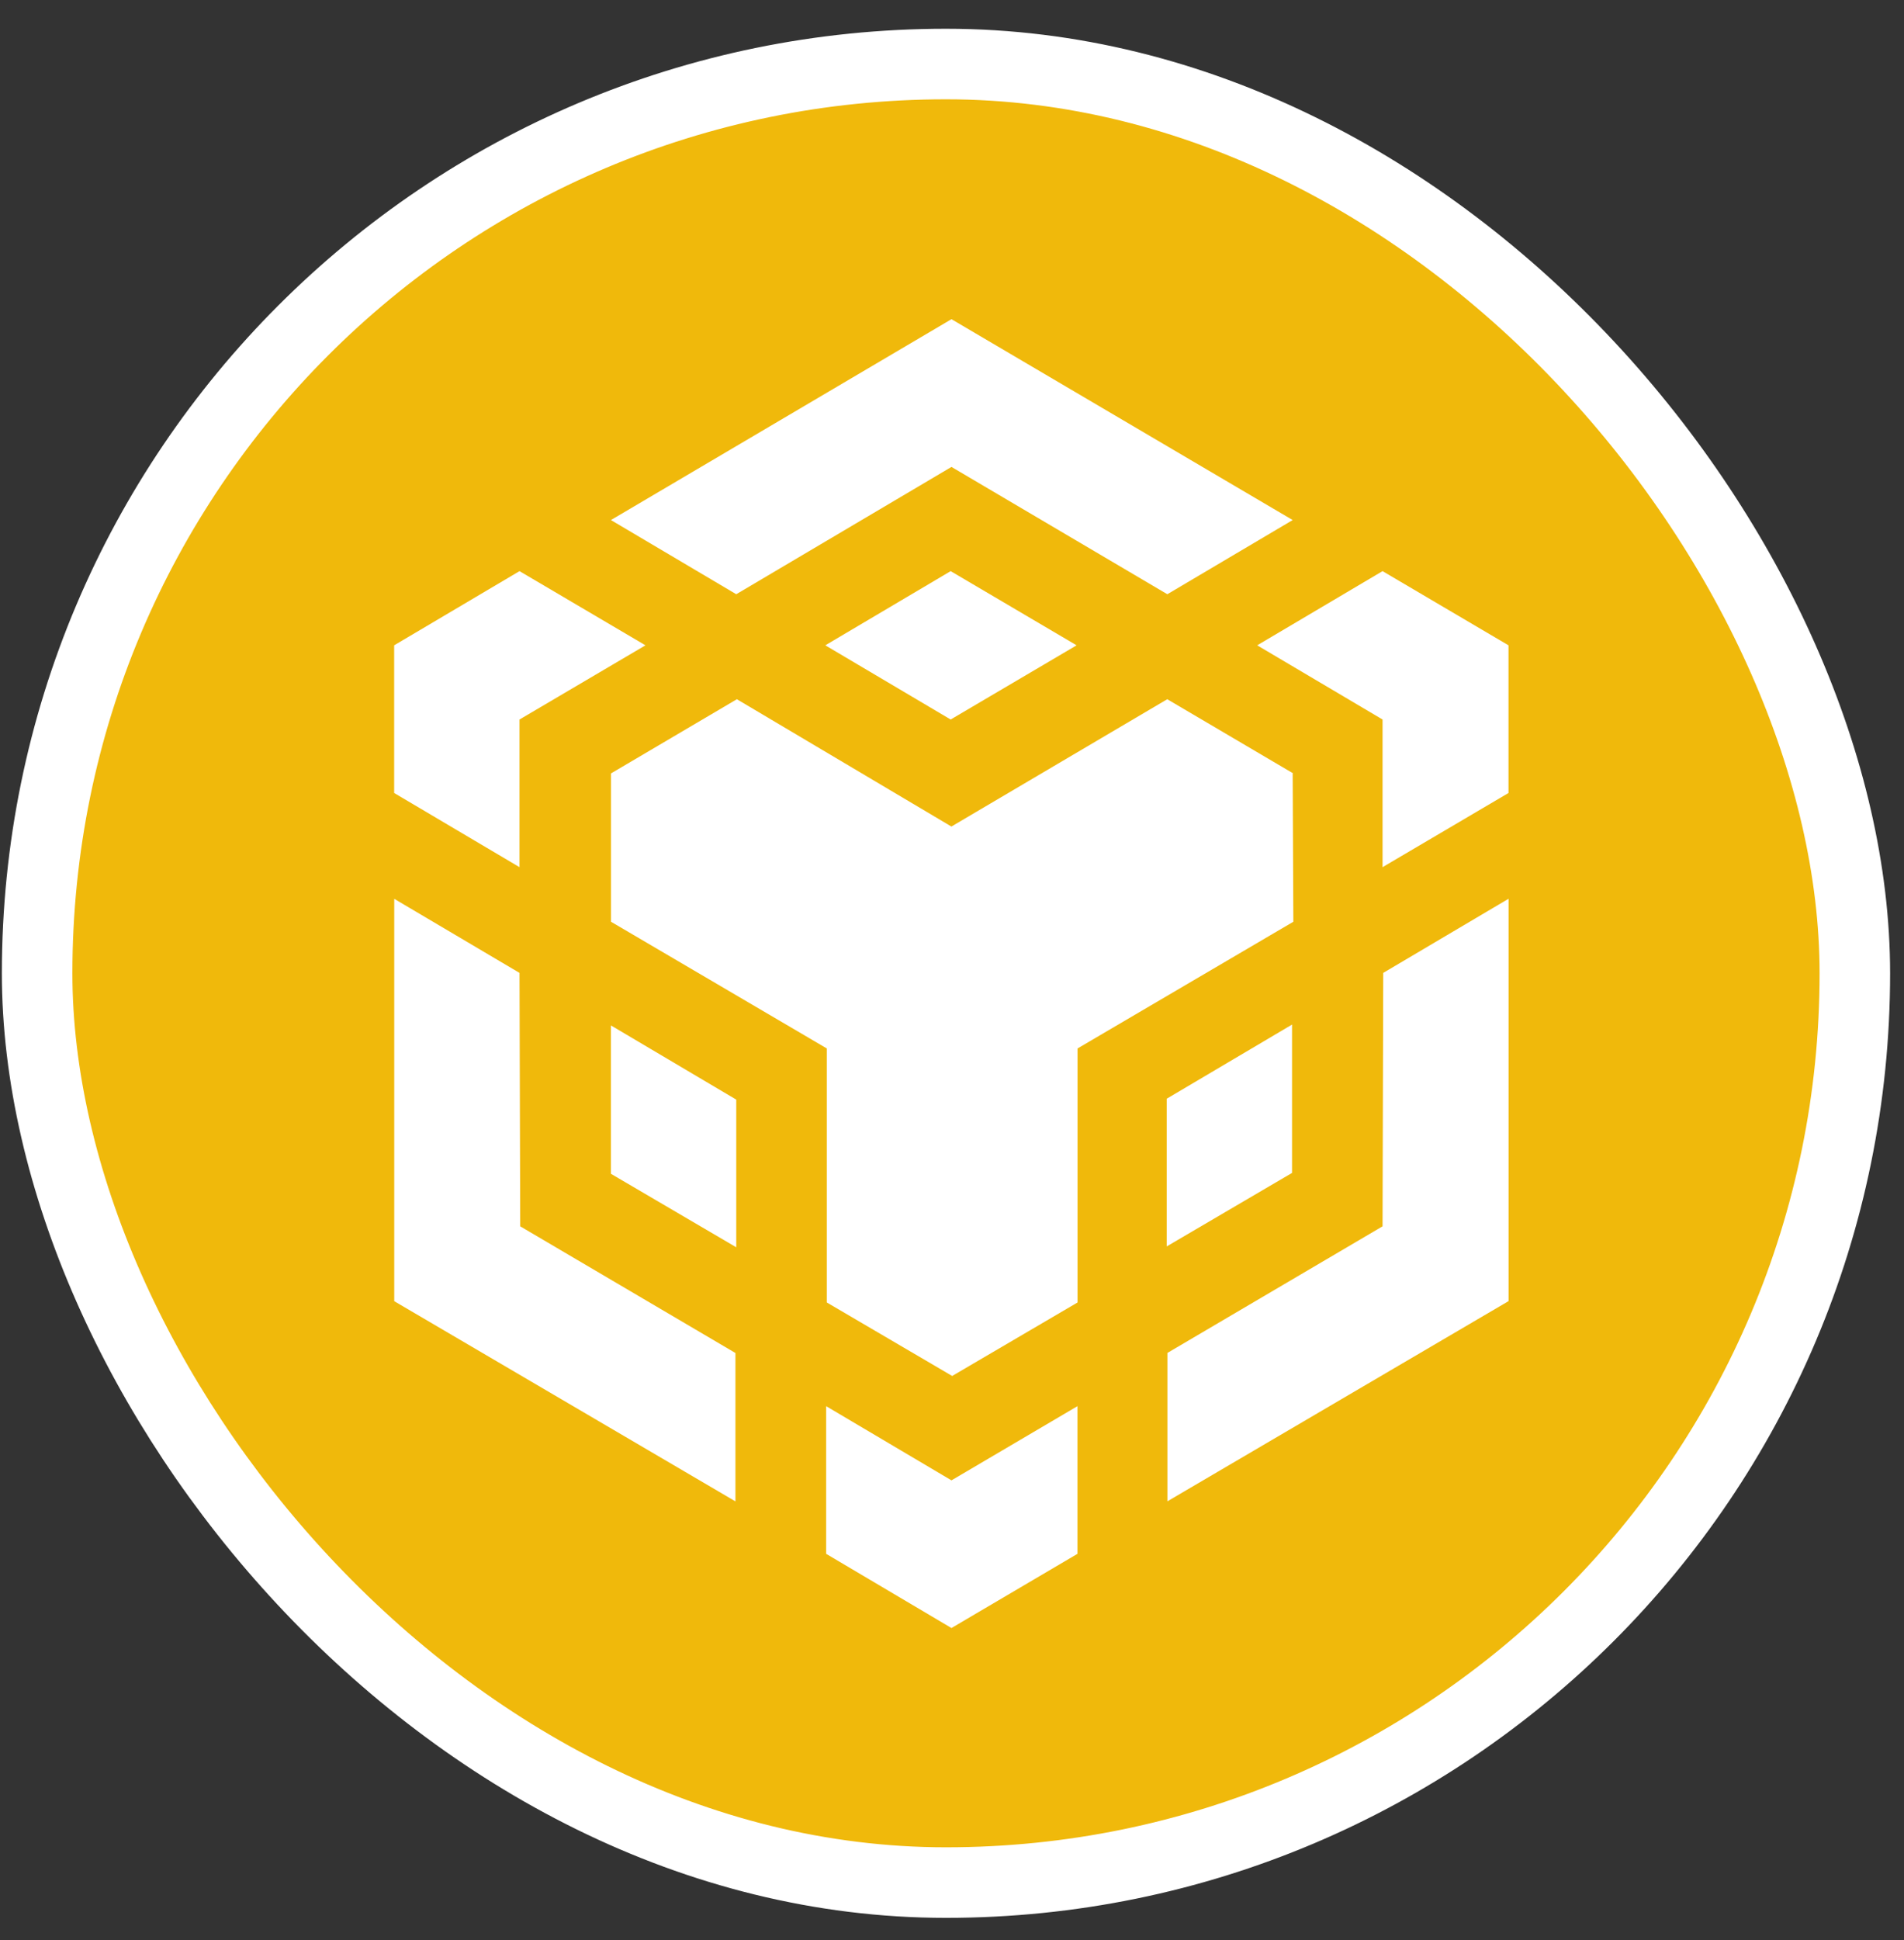
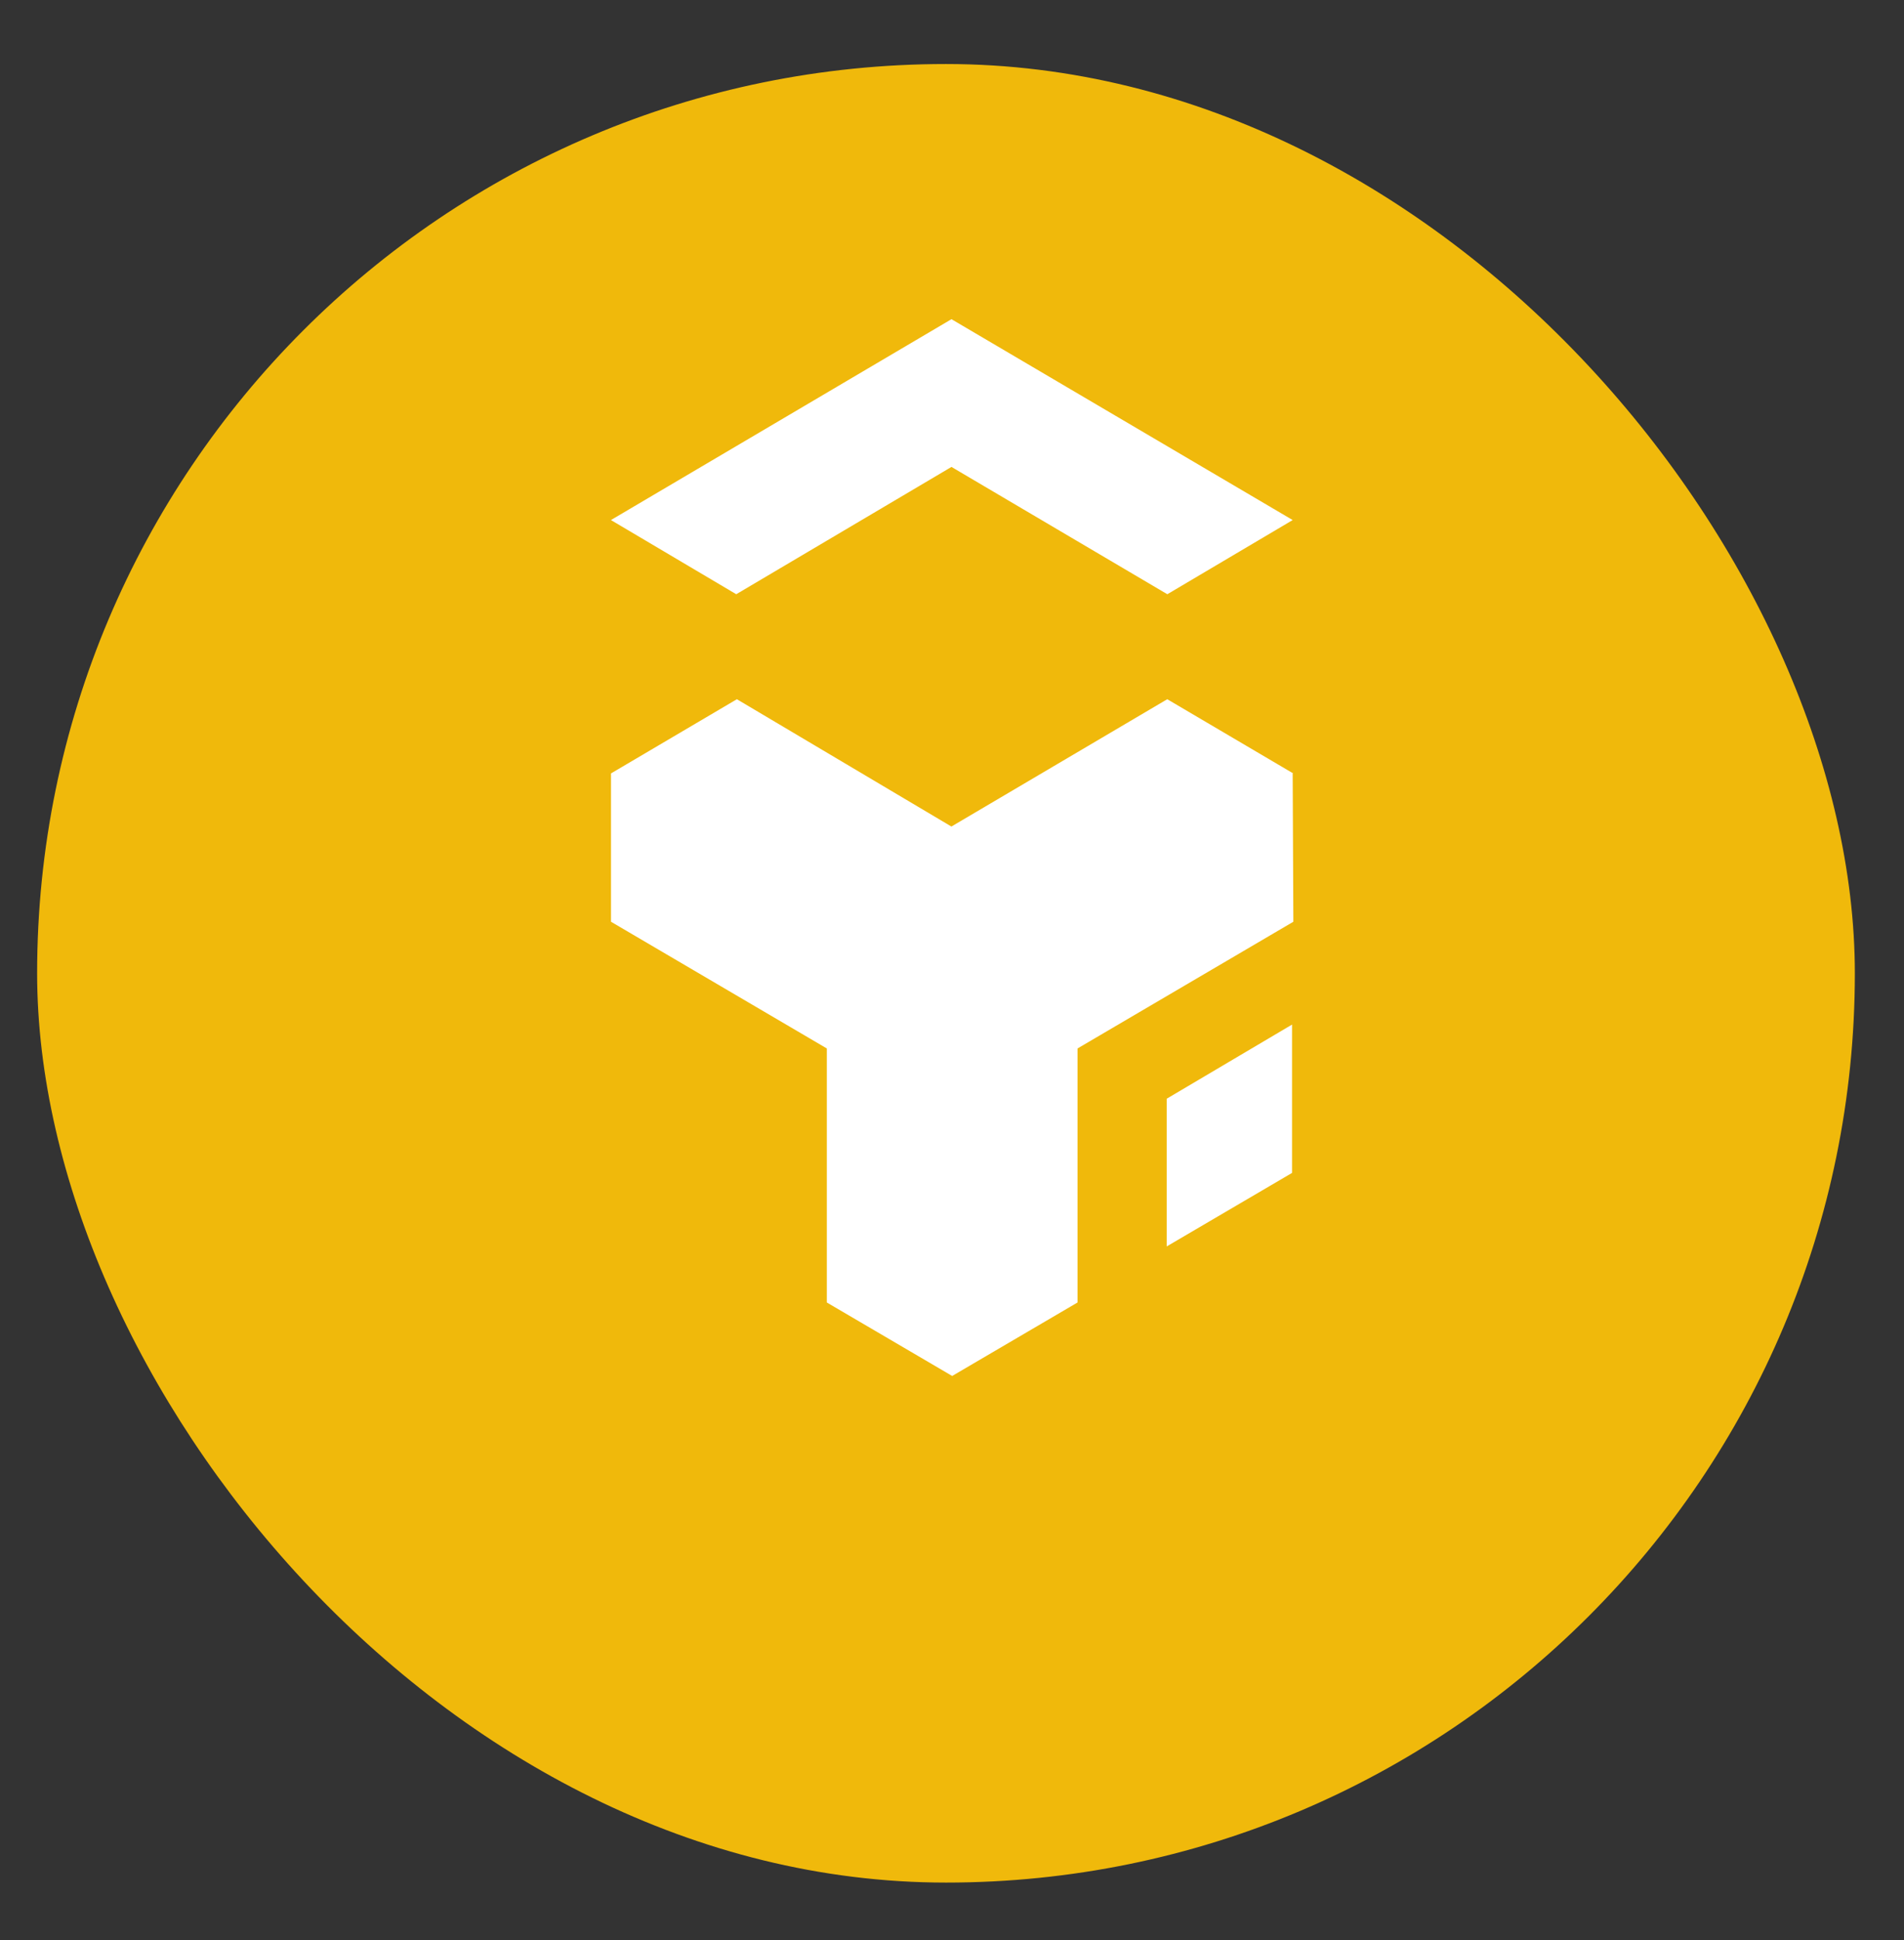
<svg xmlns="http://www.w3.org/2000/svg" width="54" height="55" viewBox="0 0 54 55" fill="none">
  <rect x="0" y="0" width="54" height="55" fill="#333333" stroke="none" />
  <rect x="1.053" y="1.815" width="51.553" height="51.551" rx="25.776" fill="#F0B90B" />
-   <rect x="1.053" y="1.815" width="51.553" height="51.551" rx="25.776" stroke="white" stroke-width="2" />
-   <path d="M14.734 27.579L14.754 34.763L20.858 38.354V42.56L11.181 36.885V25.479L14.734 27.579ZM14.734 20.396V24.582L11.179 22.479V18.293L14.734 16.19L18.306 18.293L14.734 20.396ZM23.407 18.293L26.962 16.19L30.534 18.293L26.962 20.396L23.407 18.293Z" fill="white" />
-   <path d="M17.327 33.274V29.068L20.881 31.171V35.357L17.327 33.274ZM23.431 39.861L26.985 41.964L30.558 39.861V44.047L26.985 46.15L23.431 44.047V39.861ZM35.656 18.293L39.211 16.19L42.783 18.293V22.479L39.211 24.582V20.396L35.656 18.293ZM39.211 34.763L39.23 27.579L42.785 25.477V36.883L33.109 42.558V38.352L39.211 34.763Z" fill="white" />
  <path d="M36.644 33.249L33.089 35.333V31.146L36.644 29.044V33.249Z" fill="white" />
  <path d="M36.662 21.924L36.681 26.129L30.56 29.721V36.922L27.005 39.005L23.45 36.922V29.721L17.329 26.129V21.924L20.899 19.821L26.983 23.43L33.105 19.821L36.677 21.924H36.662ZM17.327 14.742L26.985 9.048L36.662 14.742L33.107 16.845L26.985 13.236L20.881 16.845L17.327 14.742Z" fill="white" />
</svg>